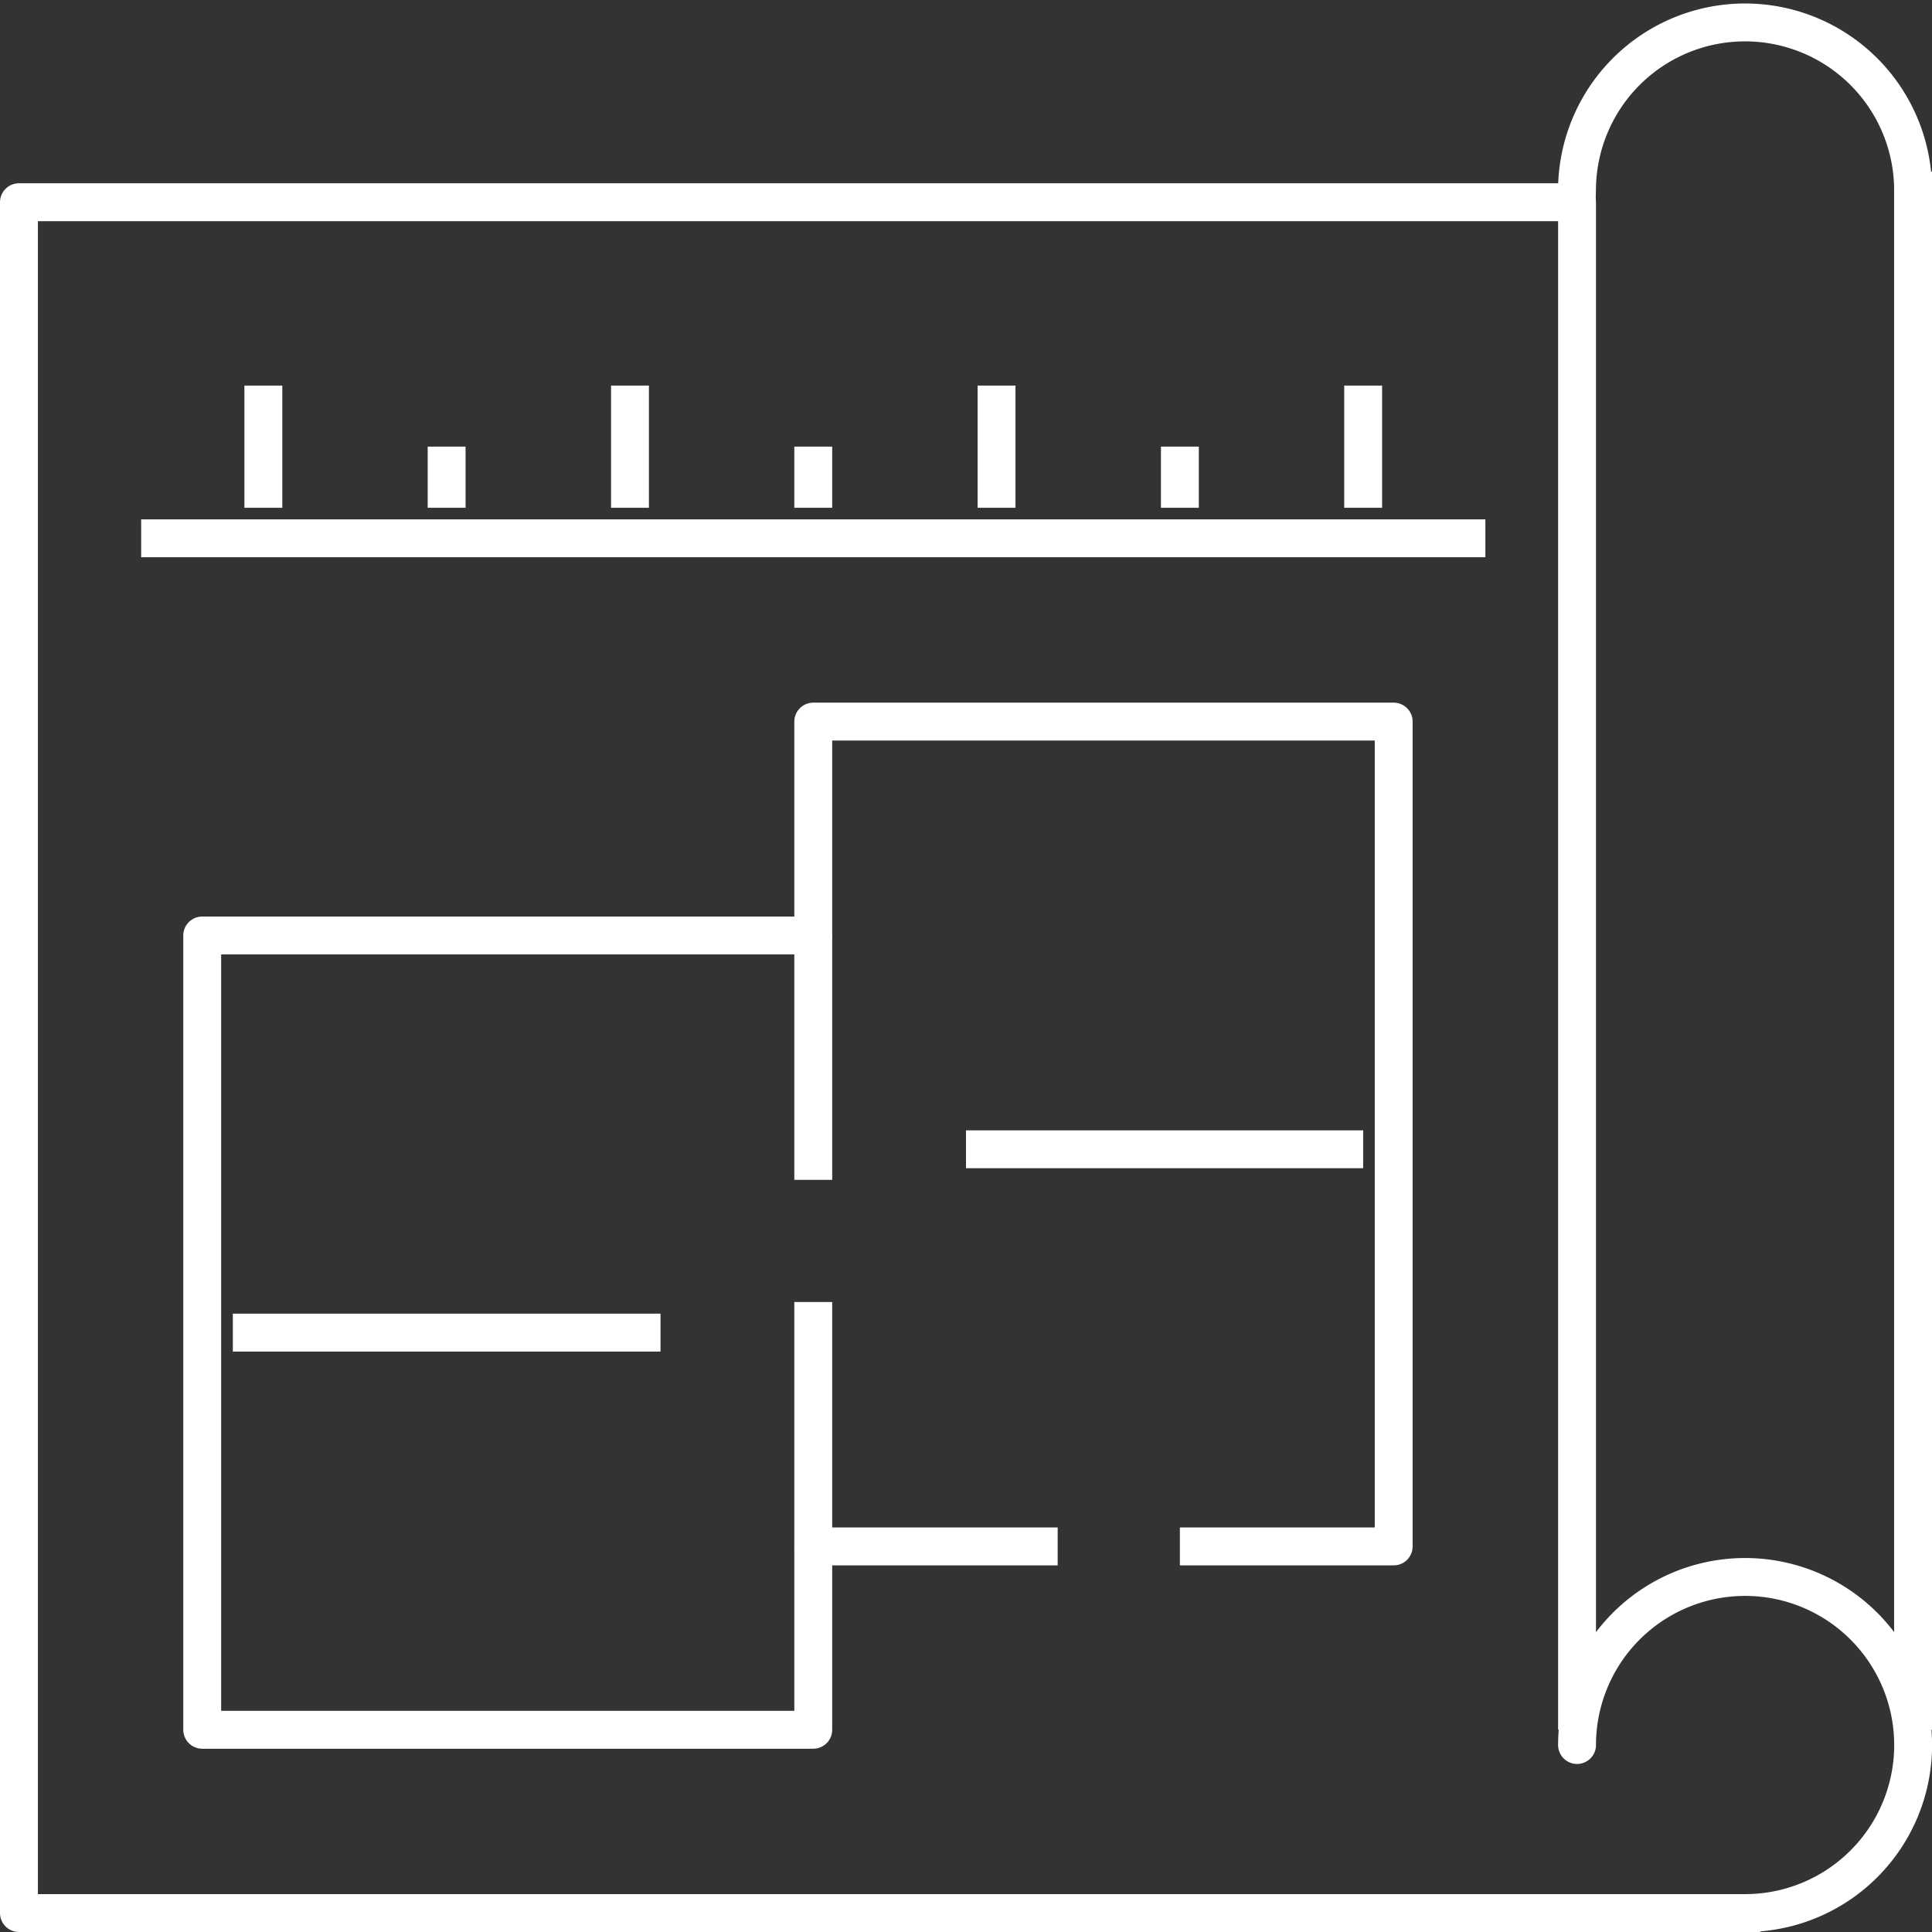
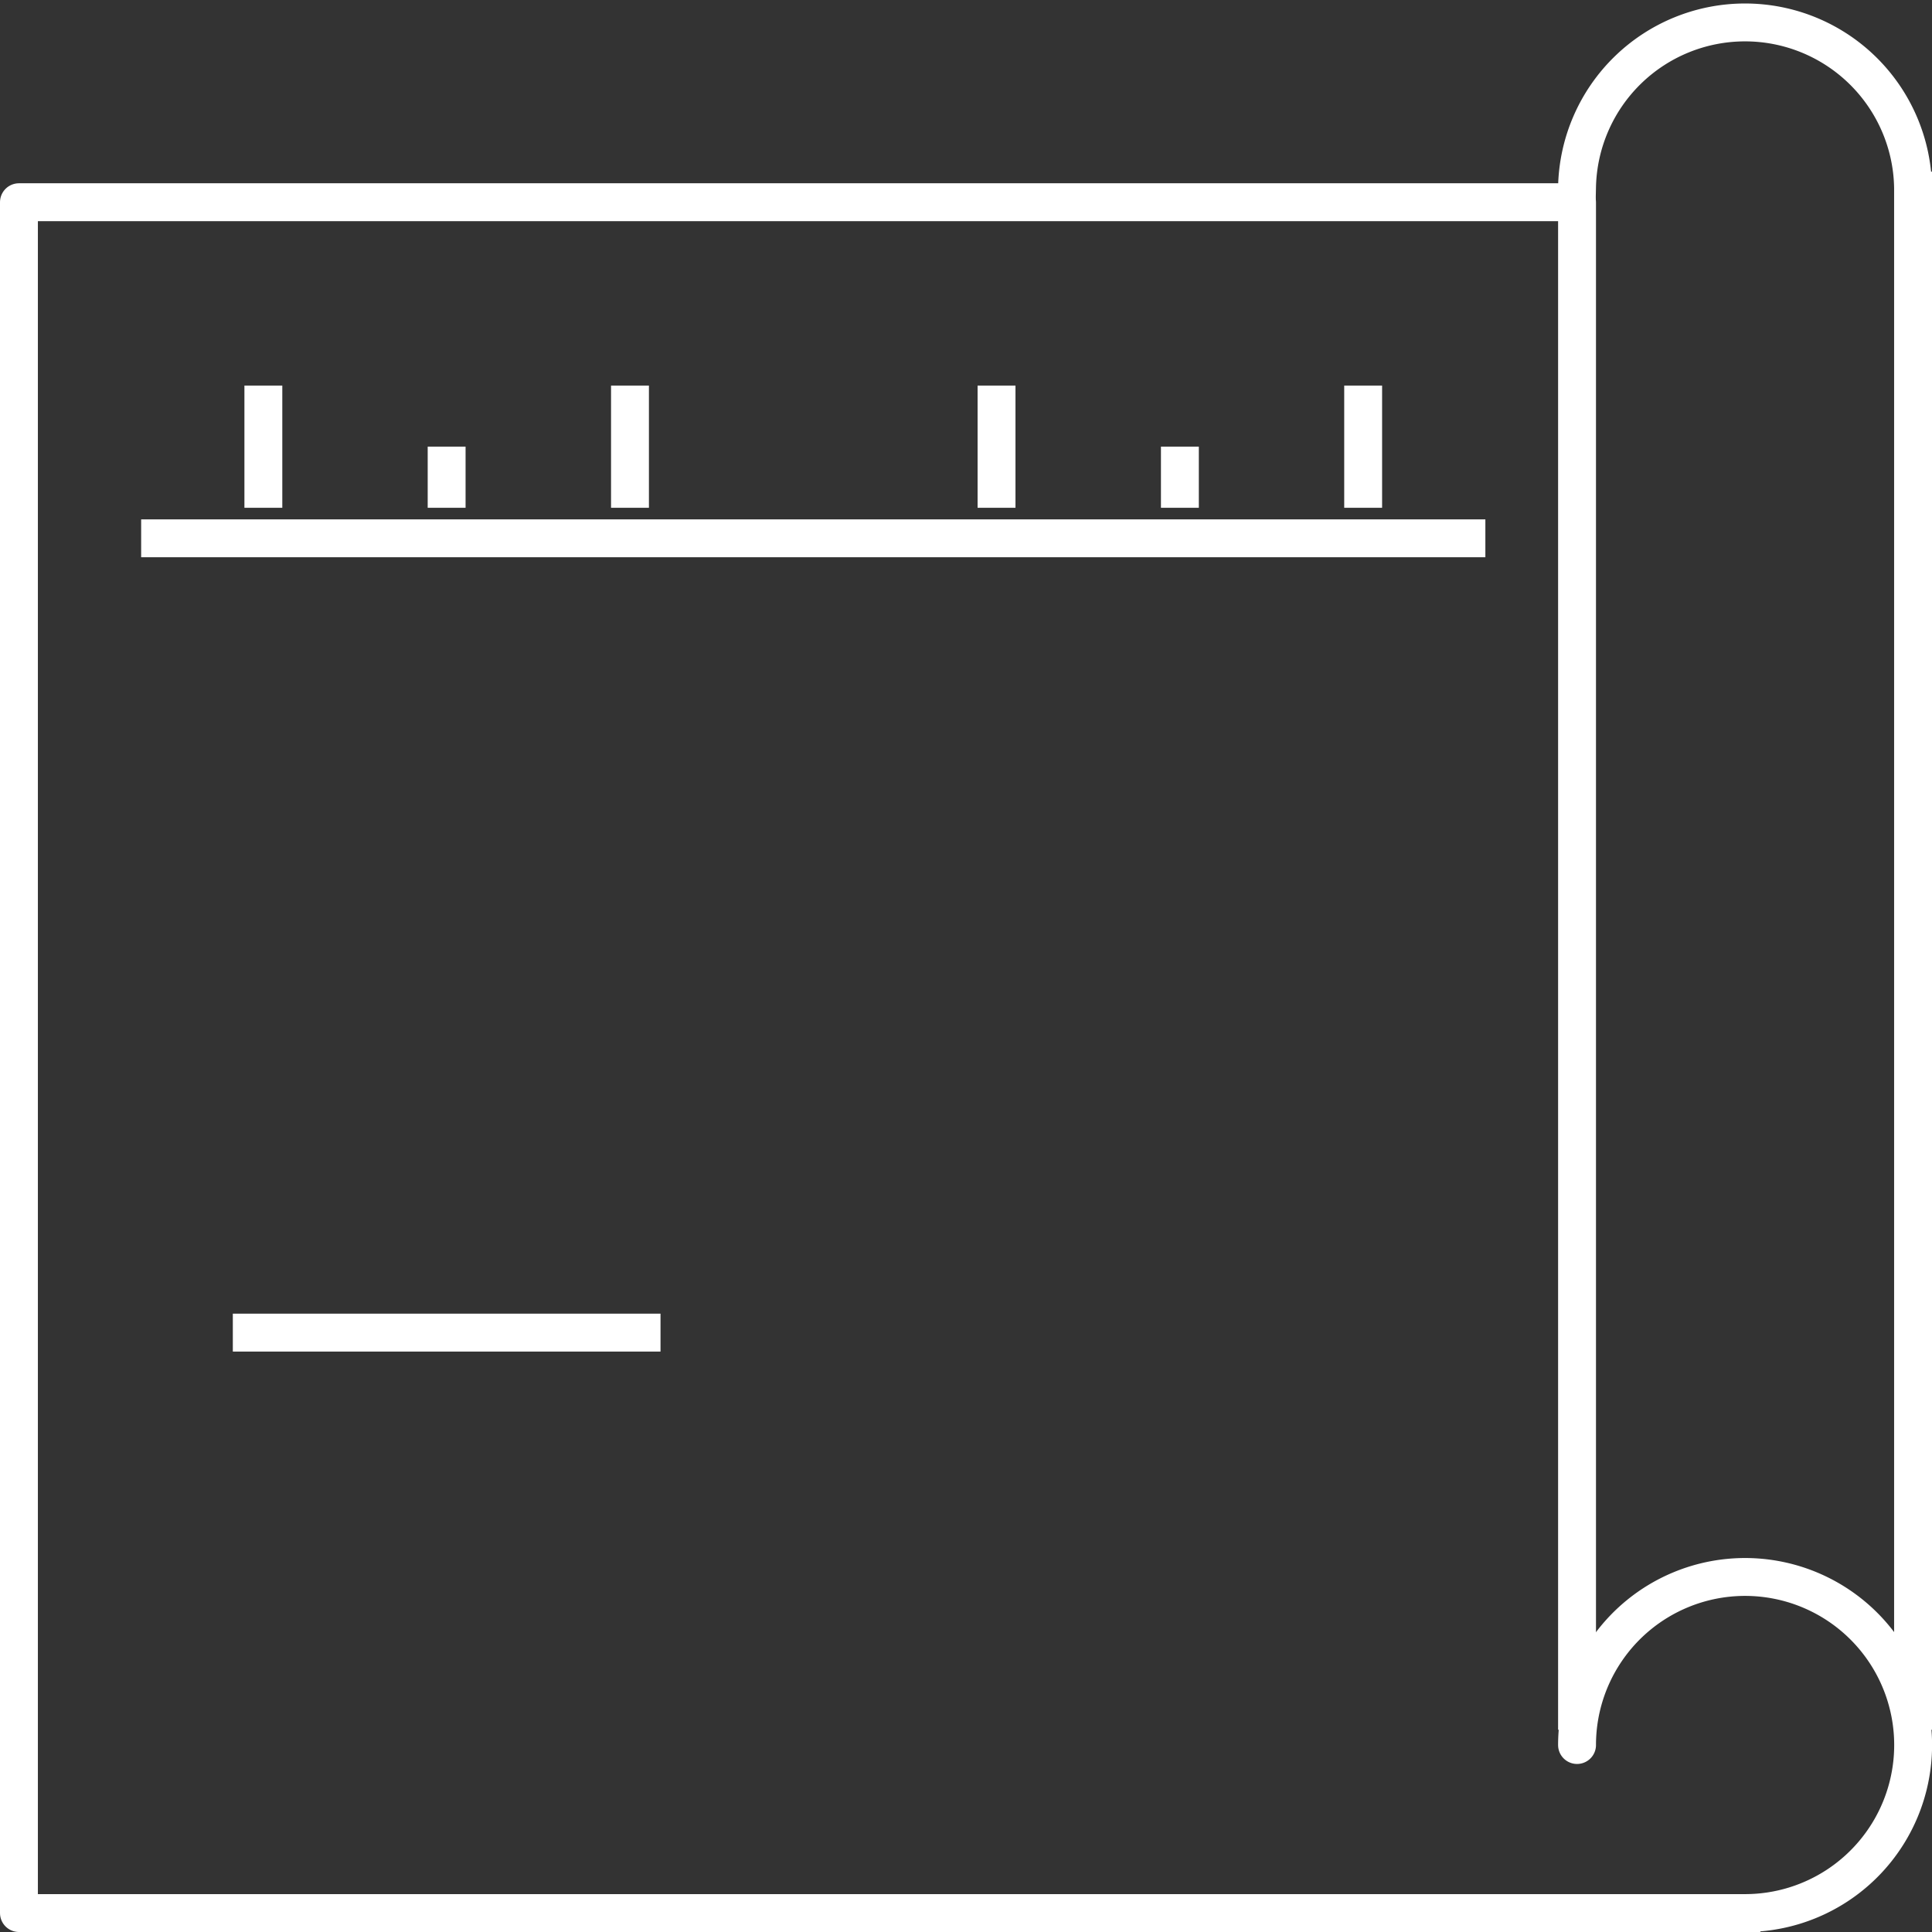
<svg xmlns="http://www.w3.org/2000/svg" id="Layer_20" data-name="Layer 20" viewBox="0 0 255 255">
  <rect x="0" y="0" width="255" height="255" fill="#333333" stroke="none" />
  <defs>
    <style>.cls-1,.cls-2,.cls-3{fill:none;stroke:#fff;stroke-linejoin:round;stroke-width:5px;}.cls-1{stroke-linecap:round;}.cls-2{stroke-linecap:square;}</style>
  </defs>
  <g id="plan">
    <path class="cls-1" d="M230.65,252.53a22.18,22.18,0,1,1,22.17,22.18" transform="translate(-22.5 -22.21)" />
    <path class="cls-2" d="M230.65,46.88a22.18,22.18,0,0,1,44.35,0" transform="translate(-22.5 -22.21)" />
    <line class="cls-3" x1="252.5" y1="22.66" x2="252.5" y2="228.31" />
    <polyline class="cls-3" points="232.34 252.5 2.5 252.5 2.5 26.69 208.15 26.69 208.15 228.31" />
-     <polyline class="cls-3" points="155.73 204.11 183.95 204.11 183.95 95.24 107.34 95.24 107.34 123.47 26.69 123.47 26.69 228.31 107.34 228.31 107.34 204.11 139.6 204.11" />
-     <line class="cls-3" x1="107.34" y1="171.85" x2="107.34" y2="204.11" />
-     <line class="cls-3" x1="127.5" y1="151.69" x2="179.92" y2="151.69" />
    <line class="cls-3" x1="30.73" y1="175.89" x2="87.18" y2="175.89" />
-     <line class="cls-3" x1="107.34" y1="123.47" x2="107.34" y2="155.73" />
    <line class="cls-3" x1="196.05" y1="71.05" x2="18.63" y2="71.05" />
    <line class="cls-3" x1="34.76" y1="50.89" x2="34.76" y2="67.02" />
    <line class="cls-3" x1="58.95" y1="58.95" x2="58.95" y2="67.02" />
    <line class="cls-3" x1="83.15" y1="50.89" x2="83.15" y2="67.02" />
-     <line class="cls-3" x1="107.34" y1="58.95" x2="107.34" y2="67.02" />
    <line class="cls-3" x1="155.73" y1="58.95" x2="155.73" y2="67.02" />
    <line class="cls-3" x1="131.53" y1="50.89" x2="131.53" y2="67.02" />
    <line class="cls-3" x1="179.92" y1="50.89" x2="179.92" y2="67.02" />
  </g>
</svg>